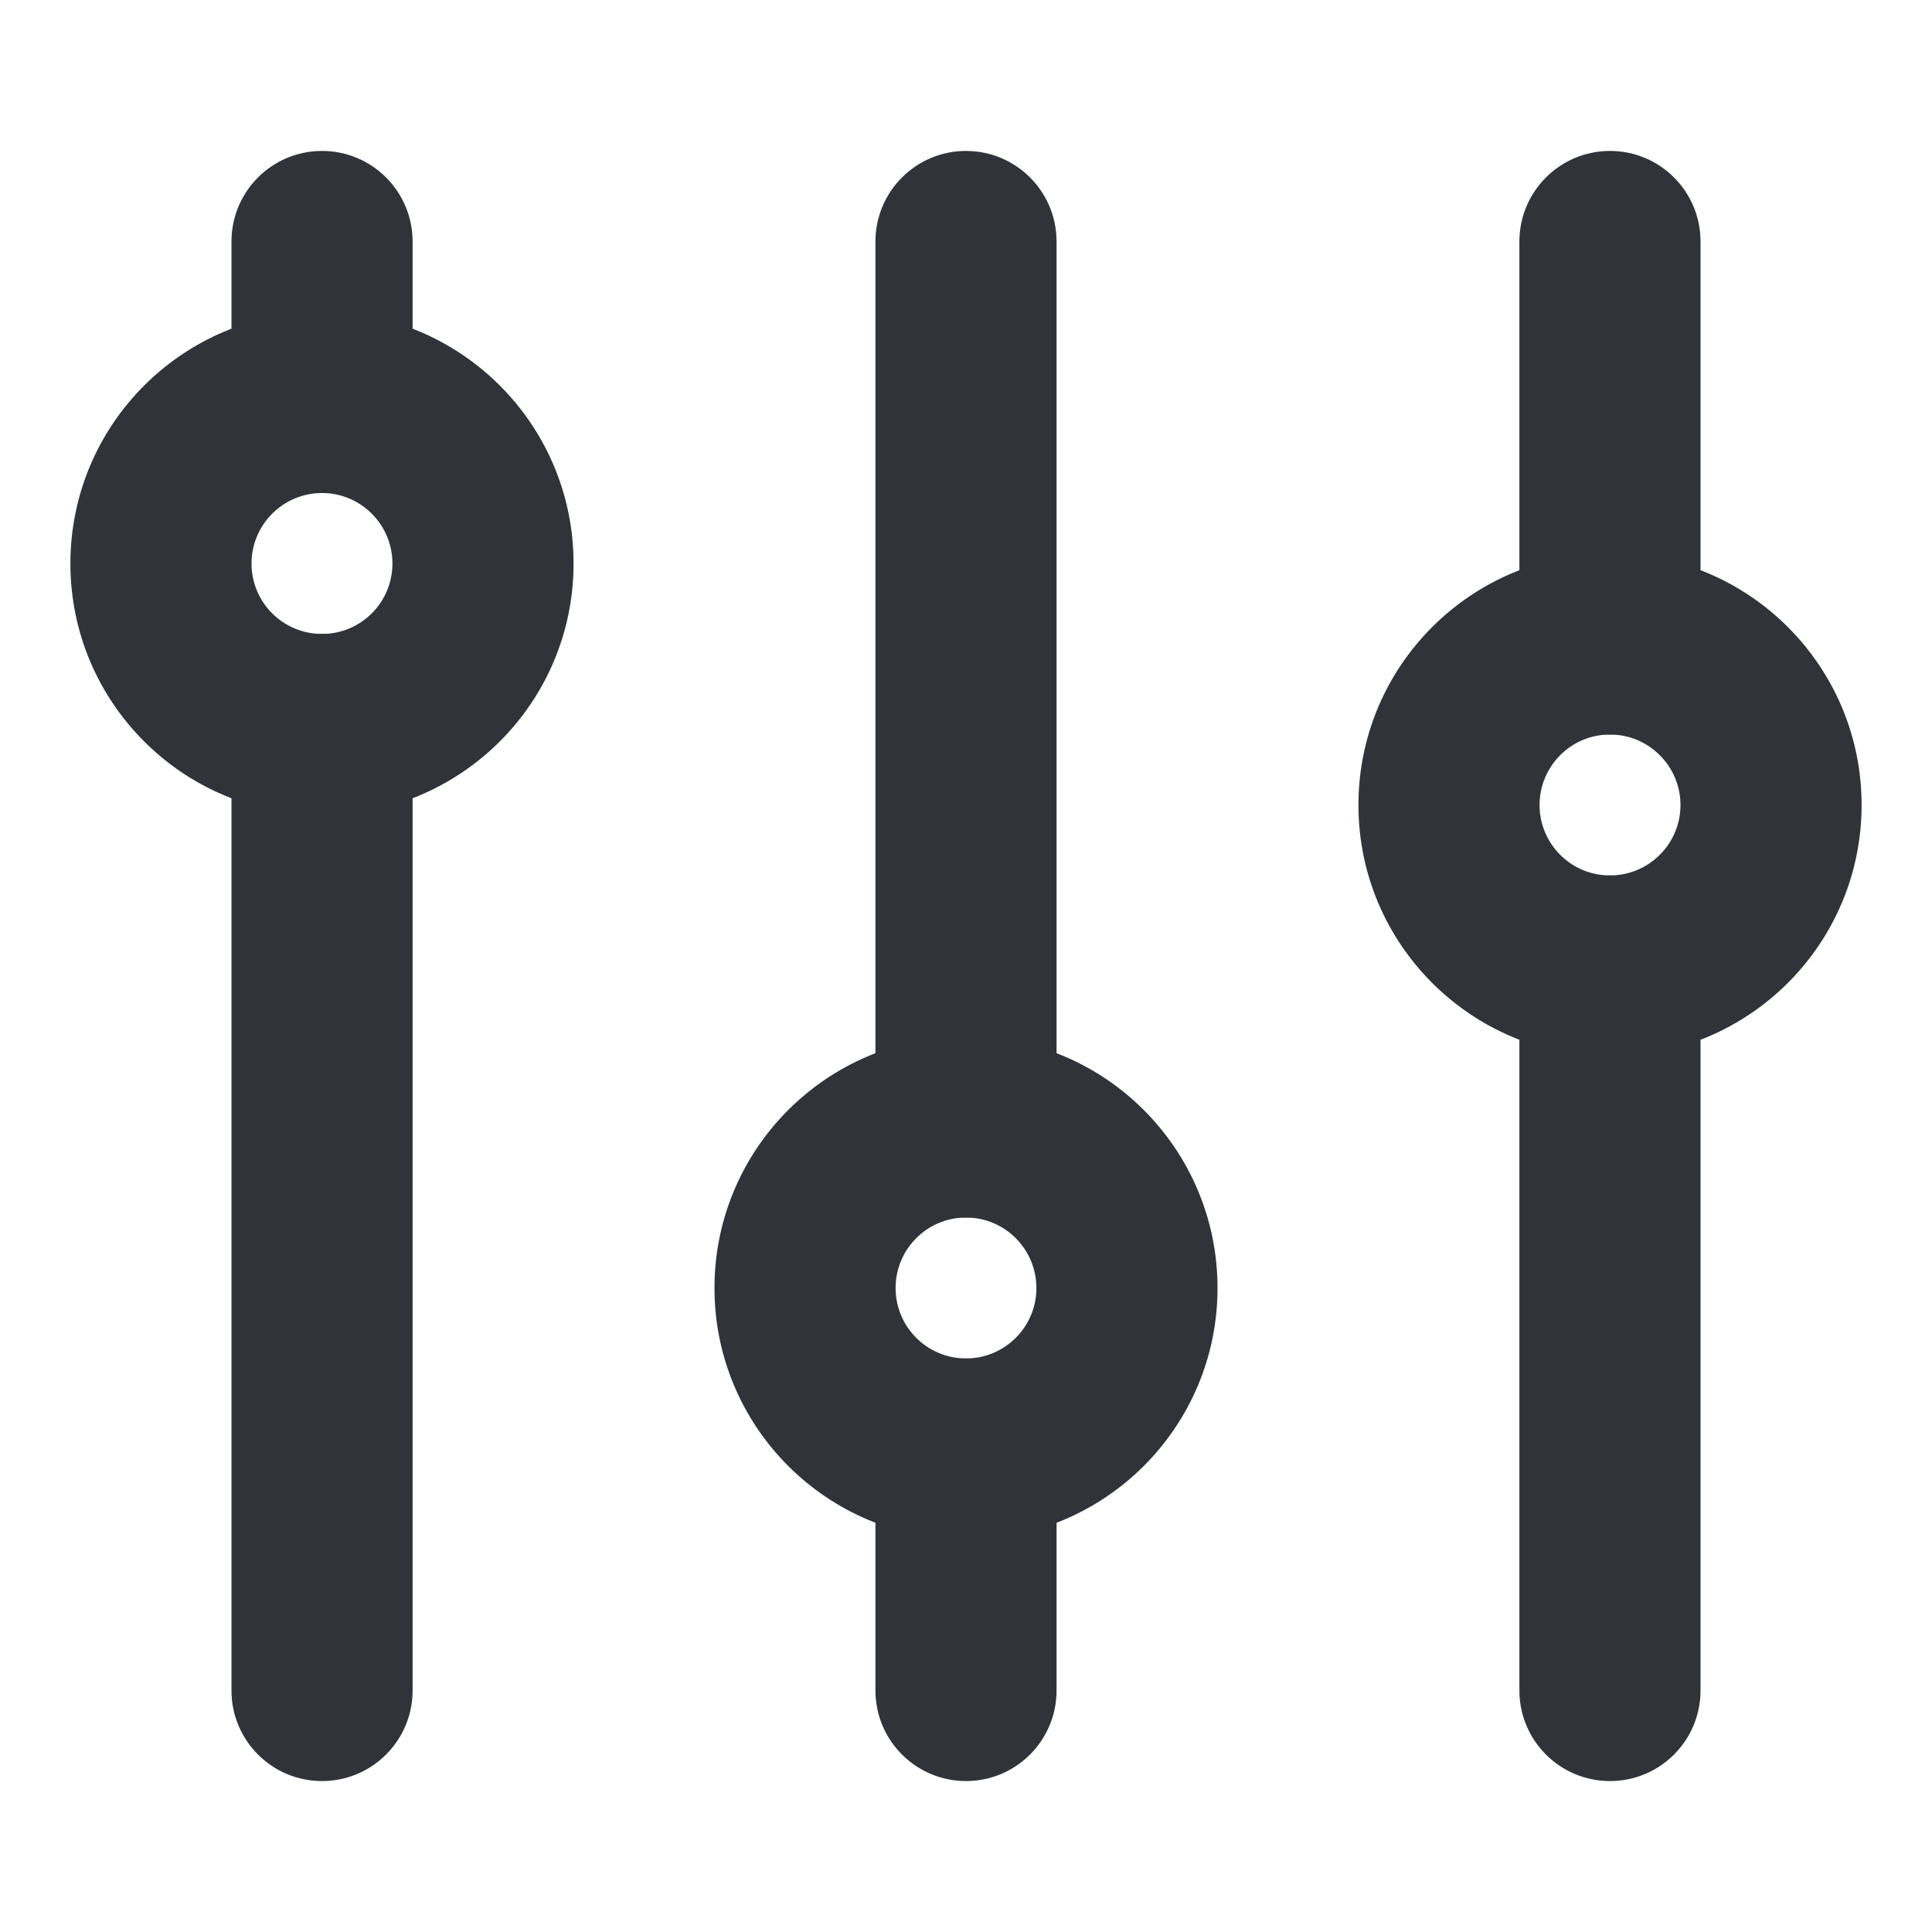
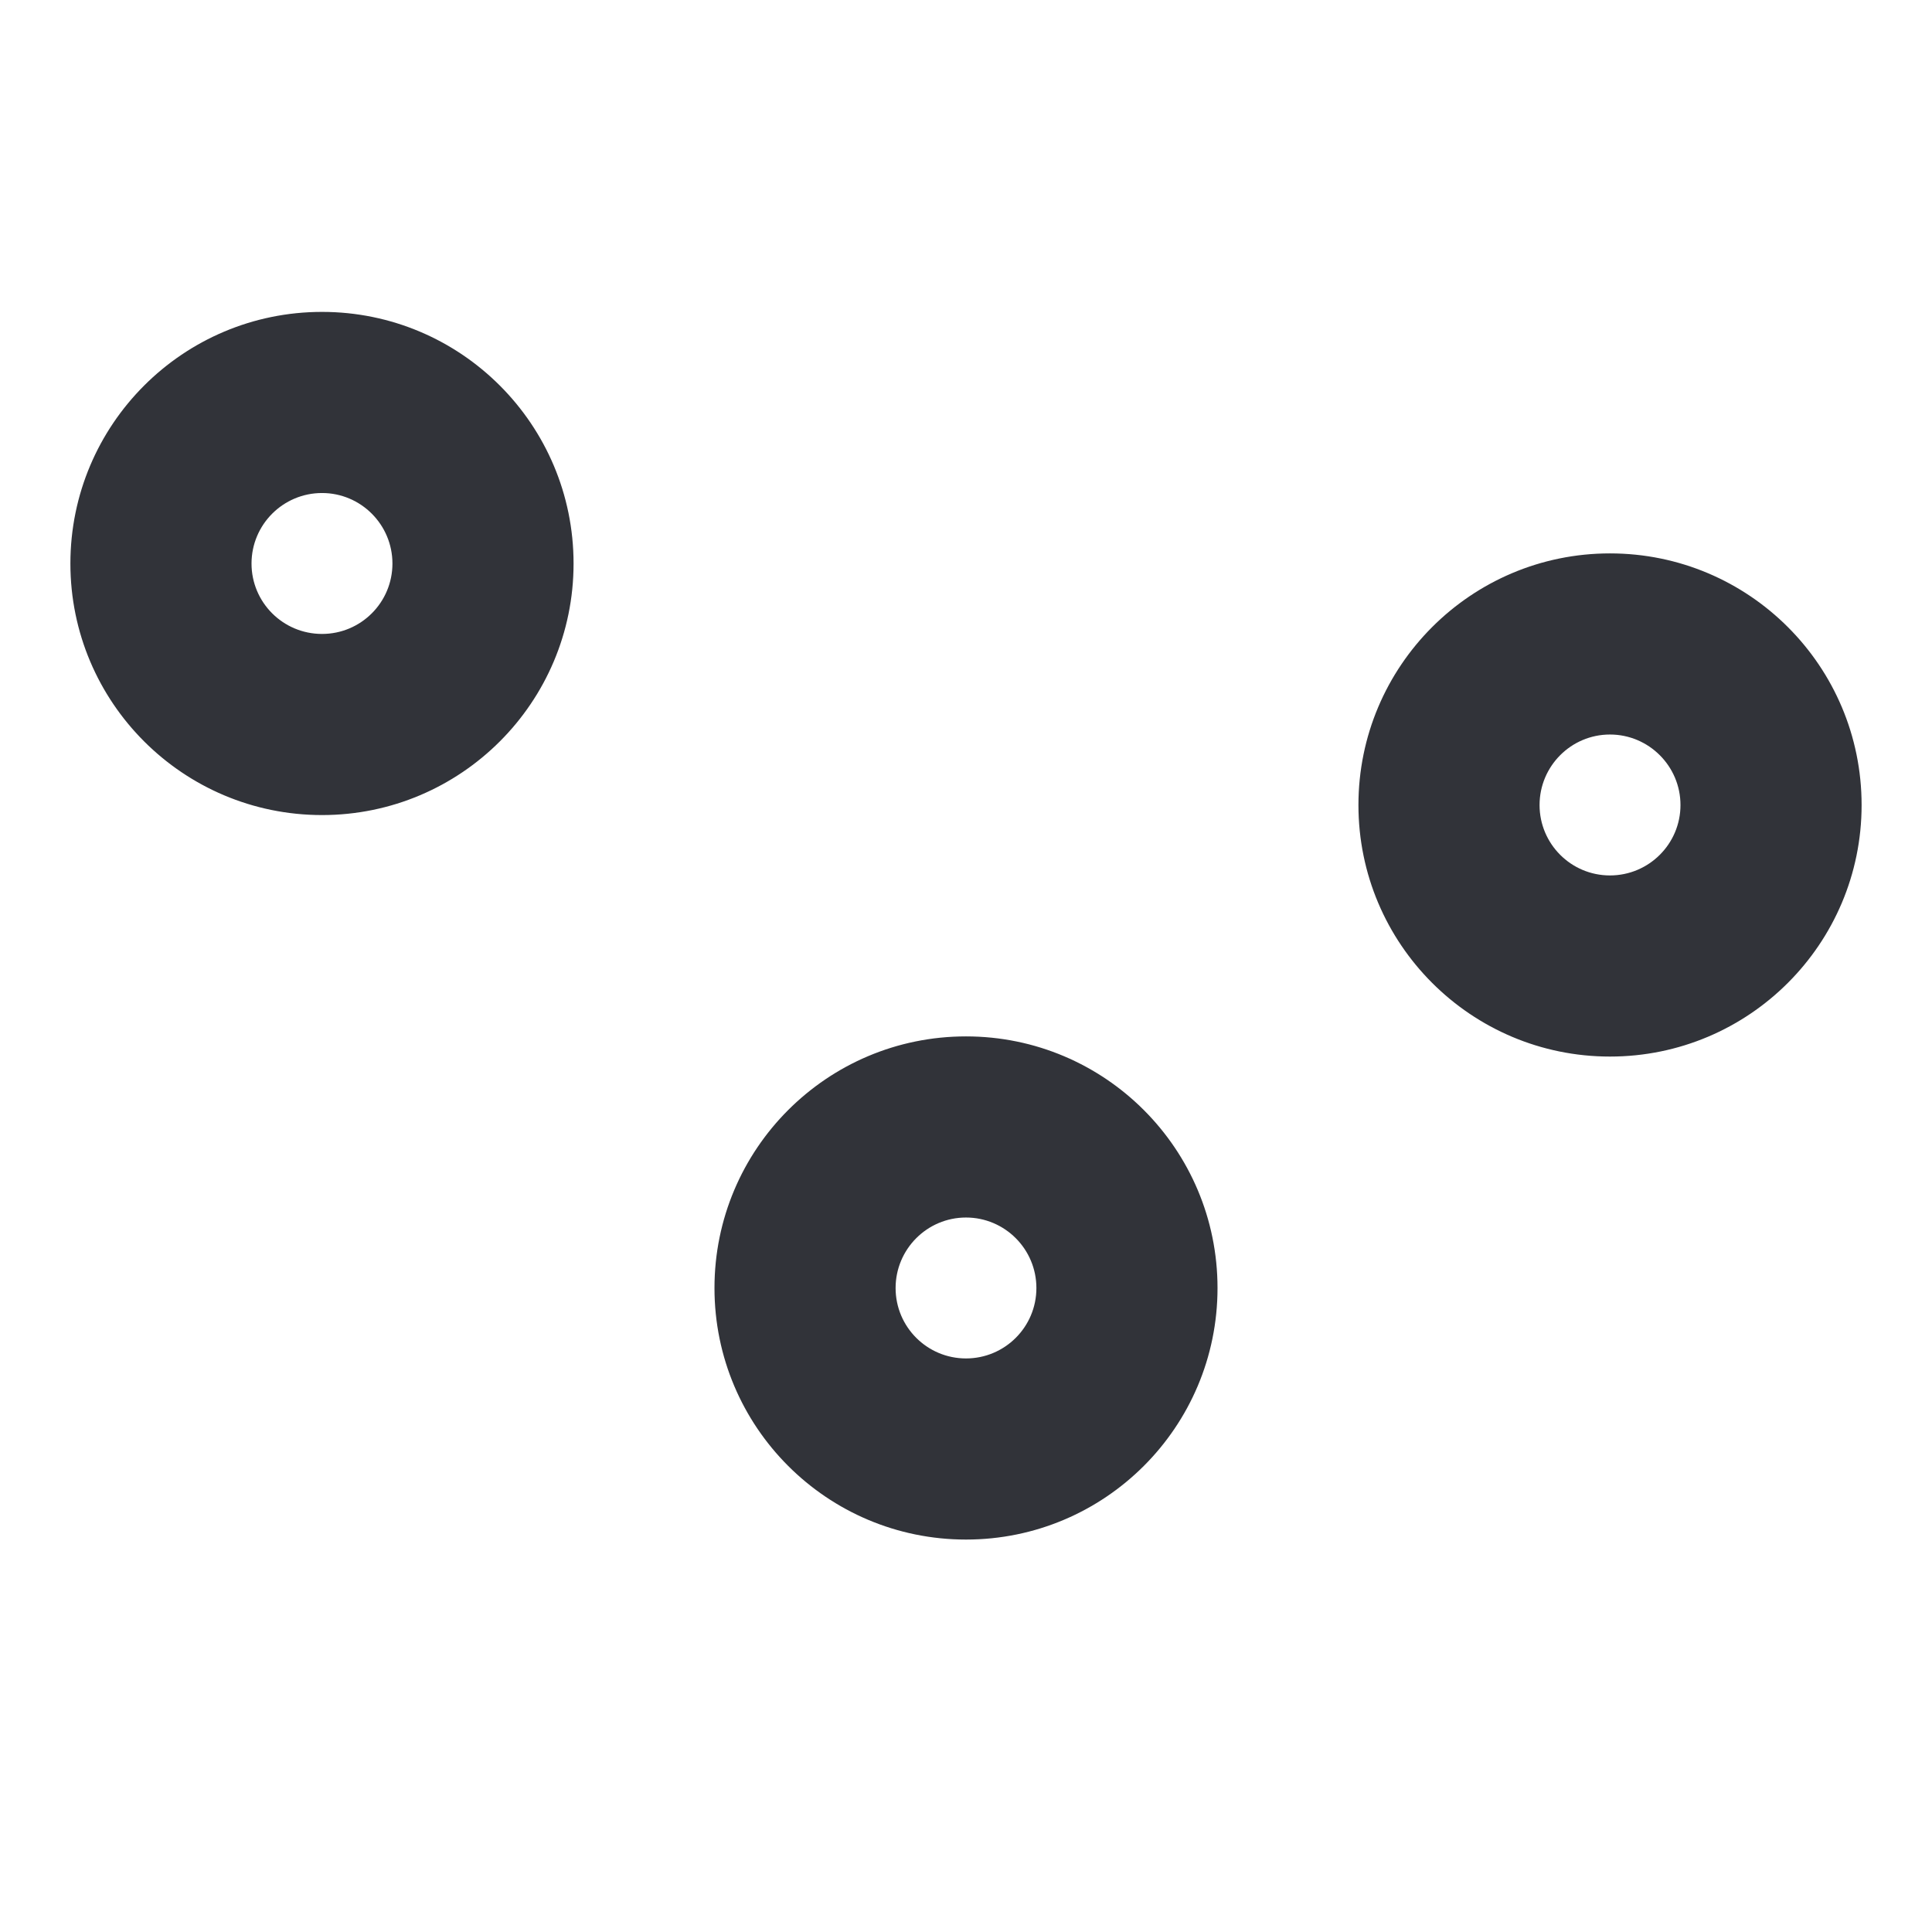
<svg xmlns="http://www.w3.org/2000/svg" width="16" height="16" viewBox="0 0 16 16" fill="none">
-   <path fill-rule="evenodd" clip-rule="evenodd" d="M3.417 2C3.417 1.586 3.081 1.25 2.667 1.25C2.252 1.25 1.917 1.586 1.917 2V3.333C1.917 3.748 2.252 4.083 2.667 4.083C3.081 4.083 3.417 3.748 3.417 3.333V2ZM3.417 6C3.417 5.586 3.081 5.25 2.667 5.25C2.252 5.25 1.917 5.586 1.917 6V14C1.917 14.414 2.252 14.75 2.667 14.75C3.081 14.75 3.417 14.414 3.417 14L3.417 6ZM8 11.25C8.414 11.25 8.75 11.586 8.75 12V14C8.75 14.414 8.414 14.75 8 14.75C7.586 14.75 7.25 14.414 7.25 14V12C7.25 11.586 7.586 11.25 8 11.25ZM8.75 2C8.75 1.586 8.414 1.25 8 1.25C7.586 1.25 7.25 1.586 7.25 2V9.333C7.25 9.748 7.586 10.083 8 10.083C8.414 10.083 8.75 9.748 8.75 9.333V2ZM13.333 7.25C13.748 7.25 14.083 7.586 14.083 8V14C14.083 14.414 13.748 14.75 13.333 14.75C12.919 14.75 12.583 14.414 12.583 14V8C12.583 7.586 12.919 7.25 13.333 7.25ZM14.083 2C14.083 1.586 13.748 1.25 13.333 1.25C12.919 1.25 12.583 1.586 12.583 2V5.333C12.583 5.748 12.919 6.083 13.333 6.083C13.748 6.083 14.083 5.748 14.083 5.333V2Z" fill="#313339" />
  <path fill-rule="evenodd" clip-rule="evenodd" d="M2.083 4.667C2.083 4.345 2.344 4.083 2.667 4.083C2.989 4.083 3.25 4.345 3.25 4.667C3.25 4.989 2.989 5.25 2.667 5.25C2.344 5.25 2.083 4.989 2.083 4.667ZM2.667 2.583C1.516 2.583 0.583 3.516 0.583 4.667C0.583 5.817 1.516 6.75 2.667 6.75C3.817 6.75 4.75 5.817 4.75 4.667C4.75 3.516 3.817 2.583 2.667 2.583ZM13.333 6.083C13.011 6.083 12.75 6.345 12.75 6.667C12.75 6.989 13.011 7.25 13.333 7.25C13.655 7.25 13.917 6.989 13.917 6.667C13.917 6.345 13.655 6.083 13.333 6.083ZM11.25 6.667C11.25 5.516 12.183 4.583 13.333 4.583C14.484 4.583 15.417 5.516 15.417 6.667C15.417 7.817 14.484 8.75 13.333 8.75C12.183 8.75 11.25 7.817 11.25 6.667ZM8 10.083C7.678 10.083 7.417 10.345 7.417 10.667C7.417 10.989 7.678 11.25 8 11.25C8.322 11.25 8.583 10.989 8.583 10.667C8.583 10.345 8.322 10.083 8 10.083ZM5.917 10.667C5.917 9.516 6.849 8.583 8 8.583C9.151 8.583 10.083 9.516 10.083 10.667C10.083 11.817 9.151 12.75 8 12.75C6.849 12.75 5.917 11.817 5.917 10.667Z" fill="#313339" />
</svg>